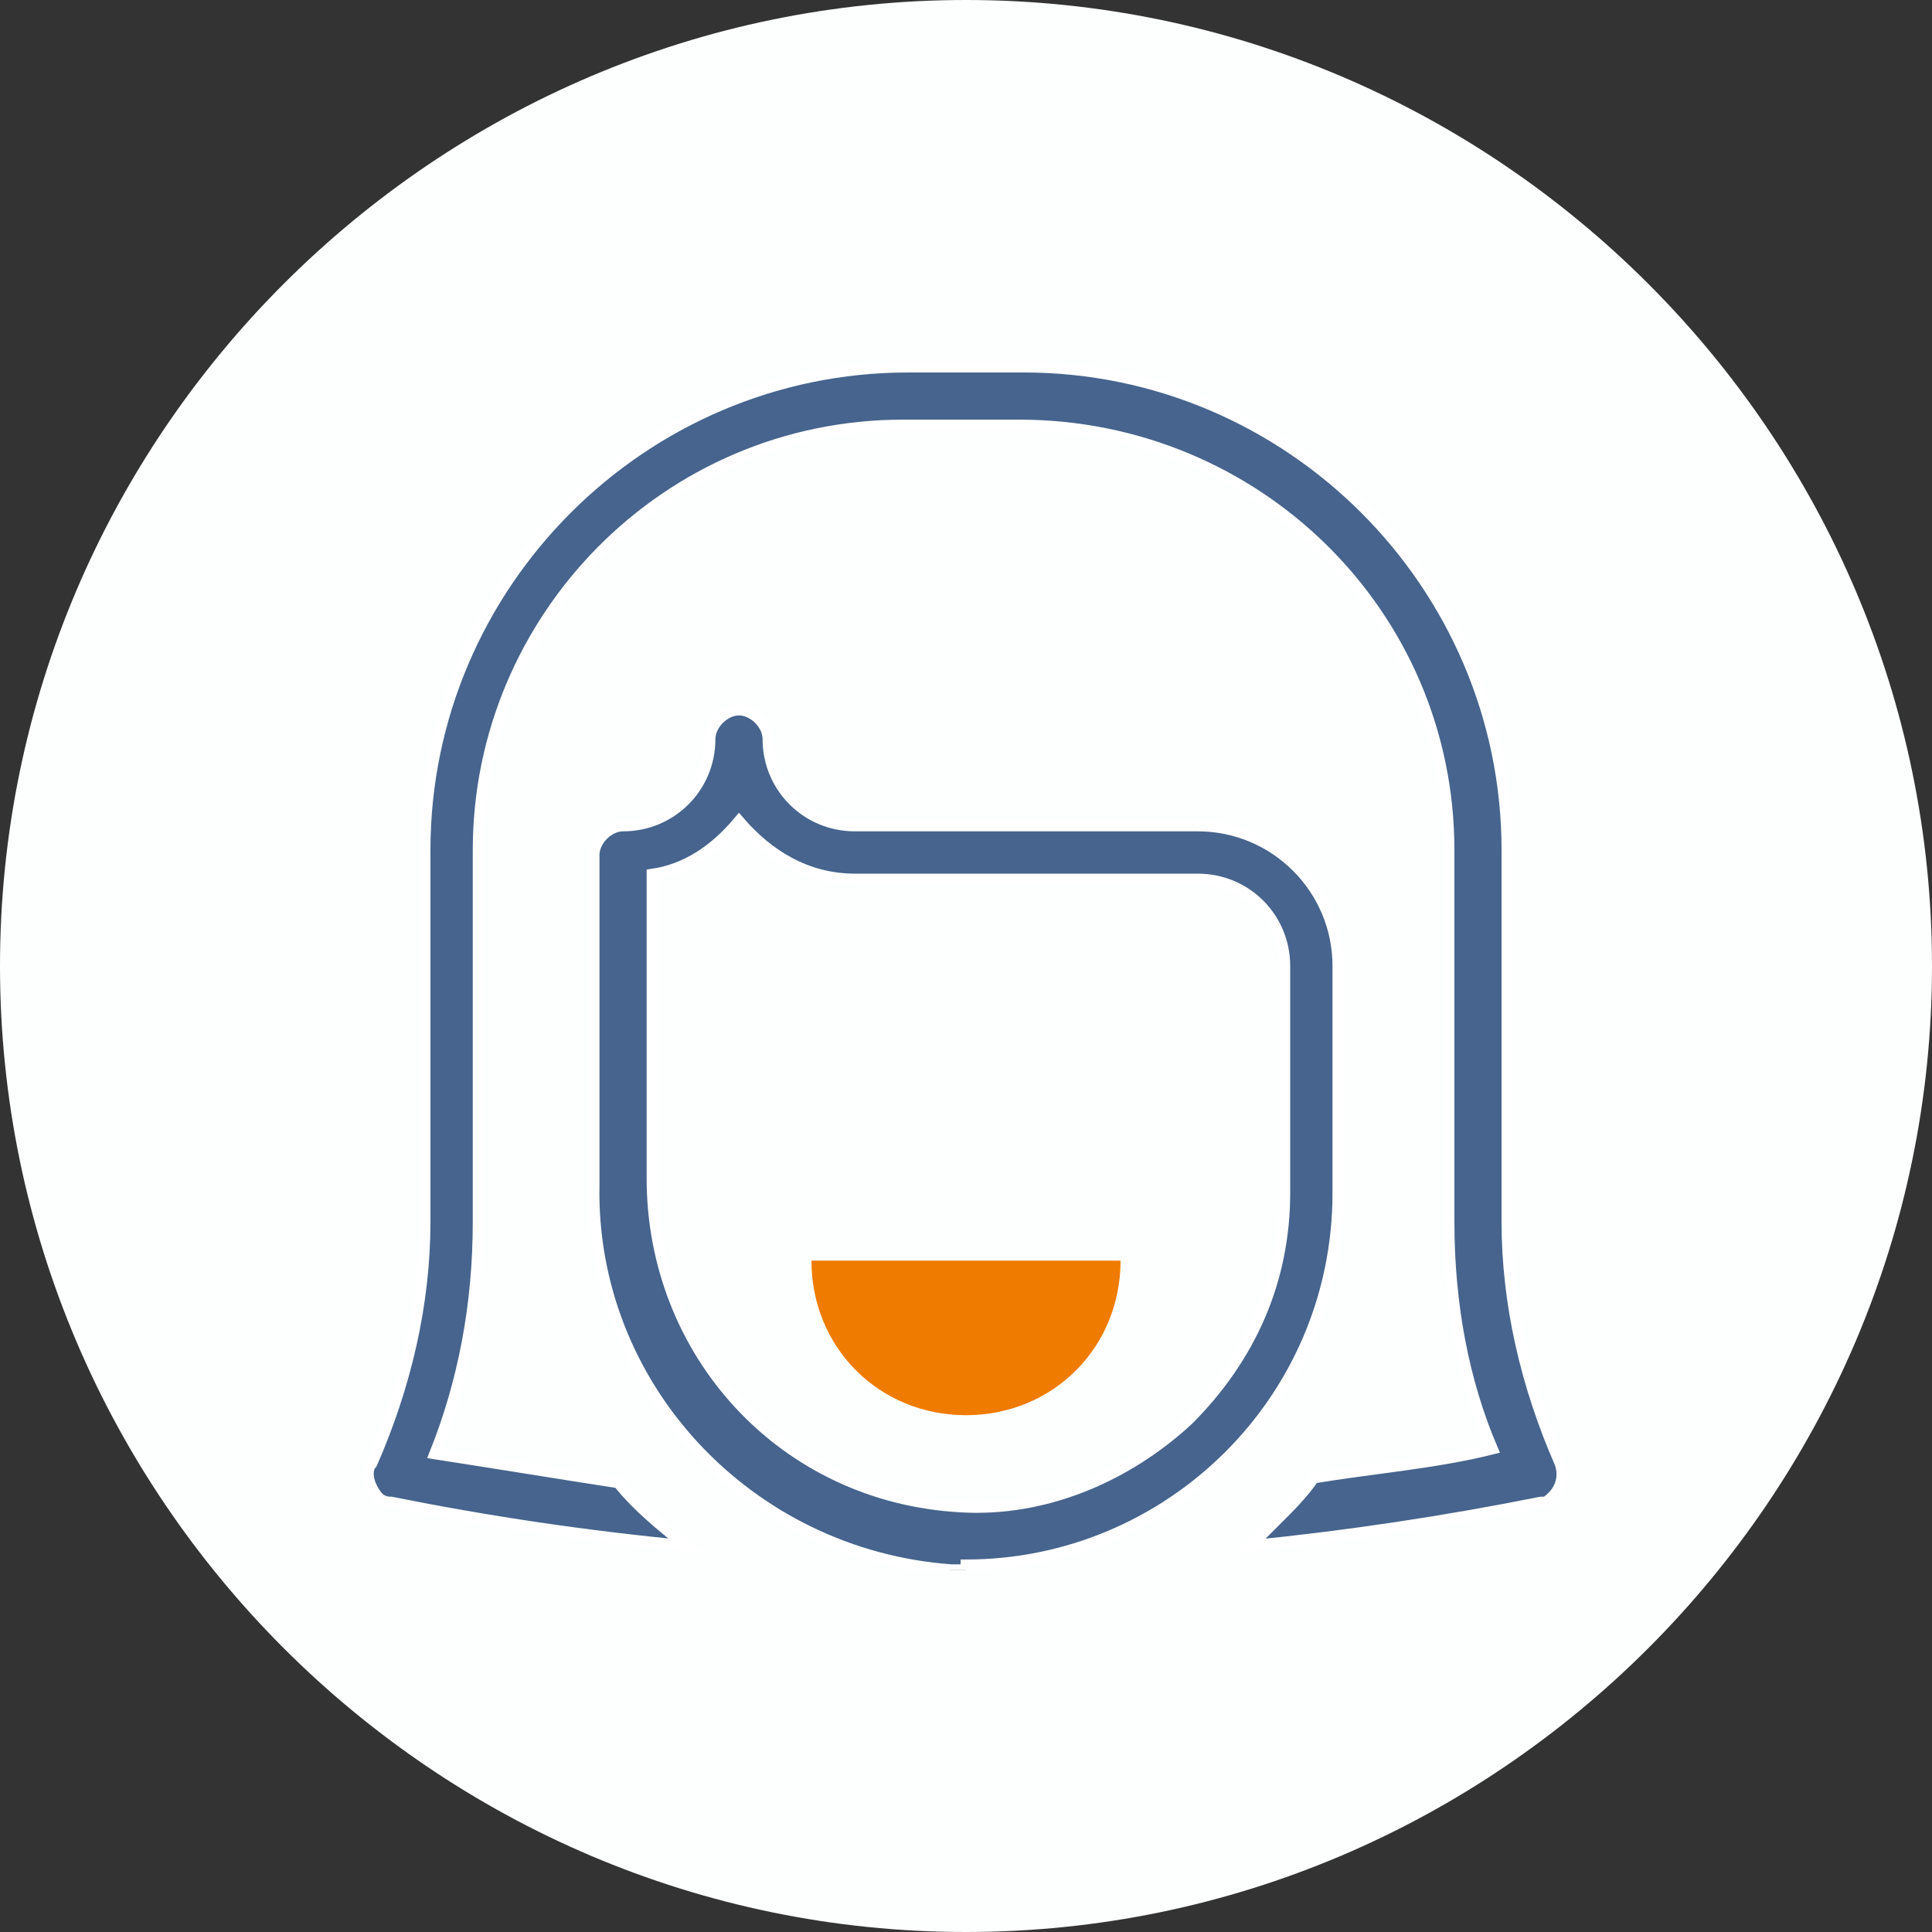
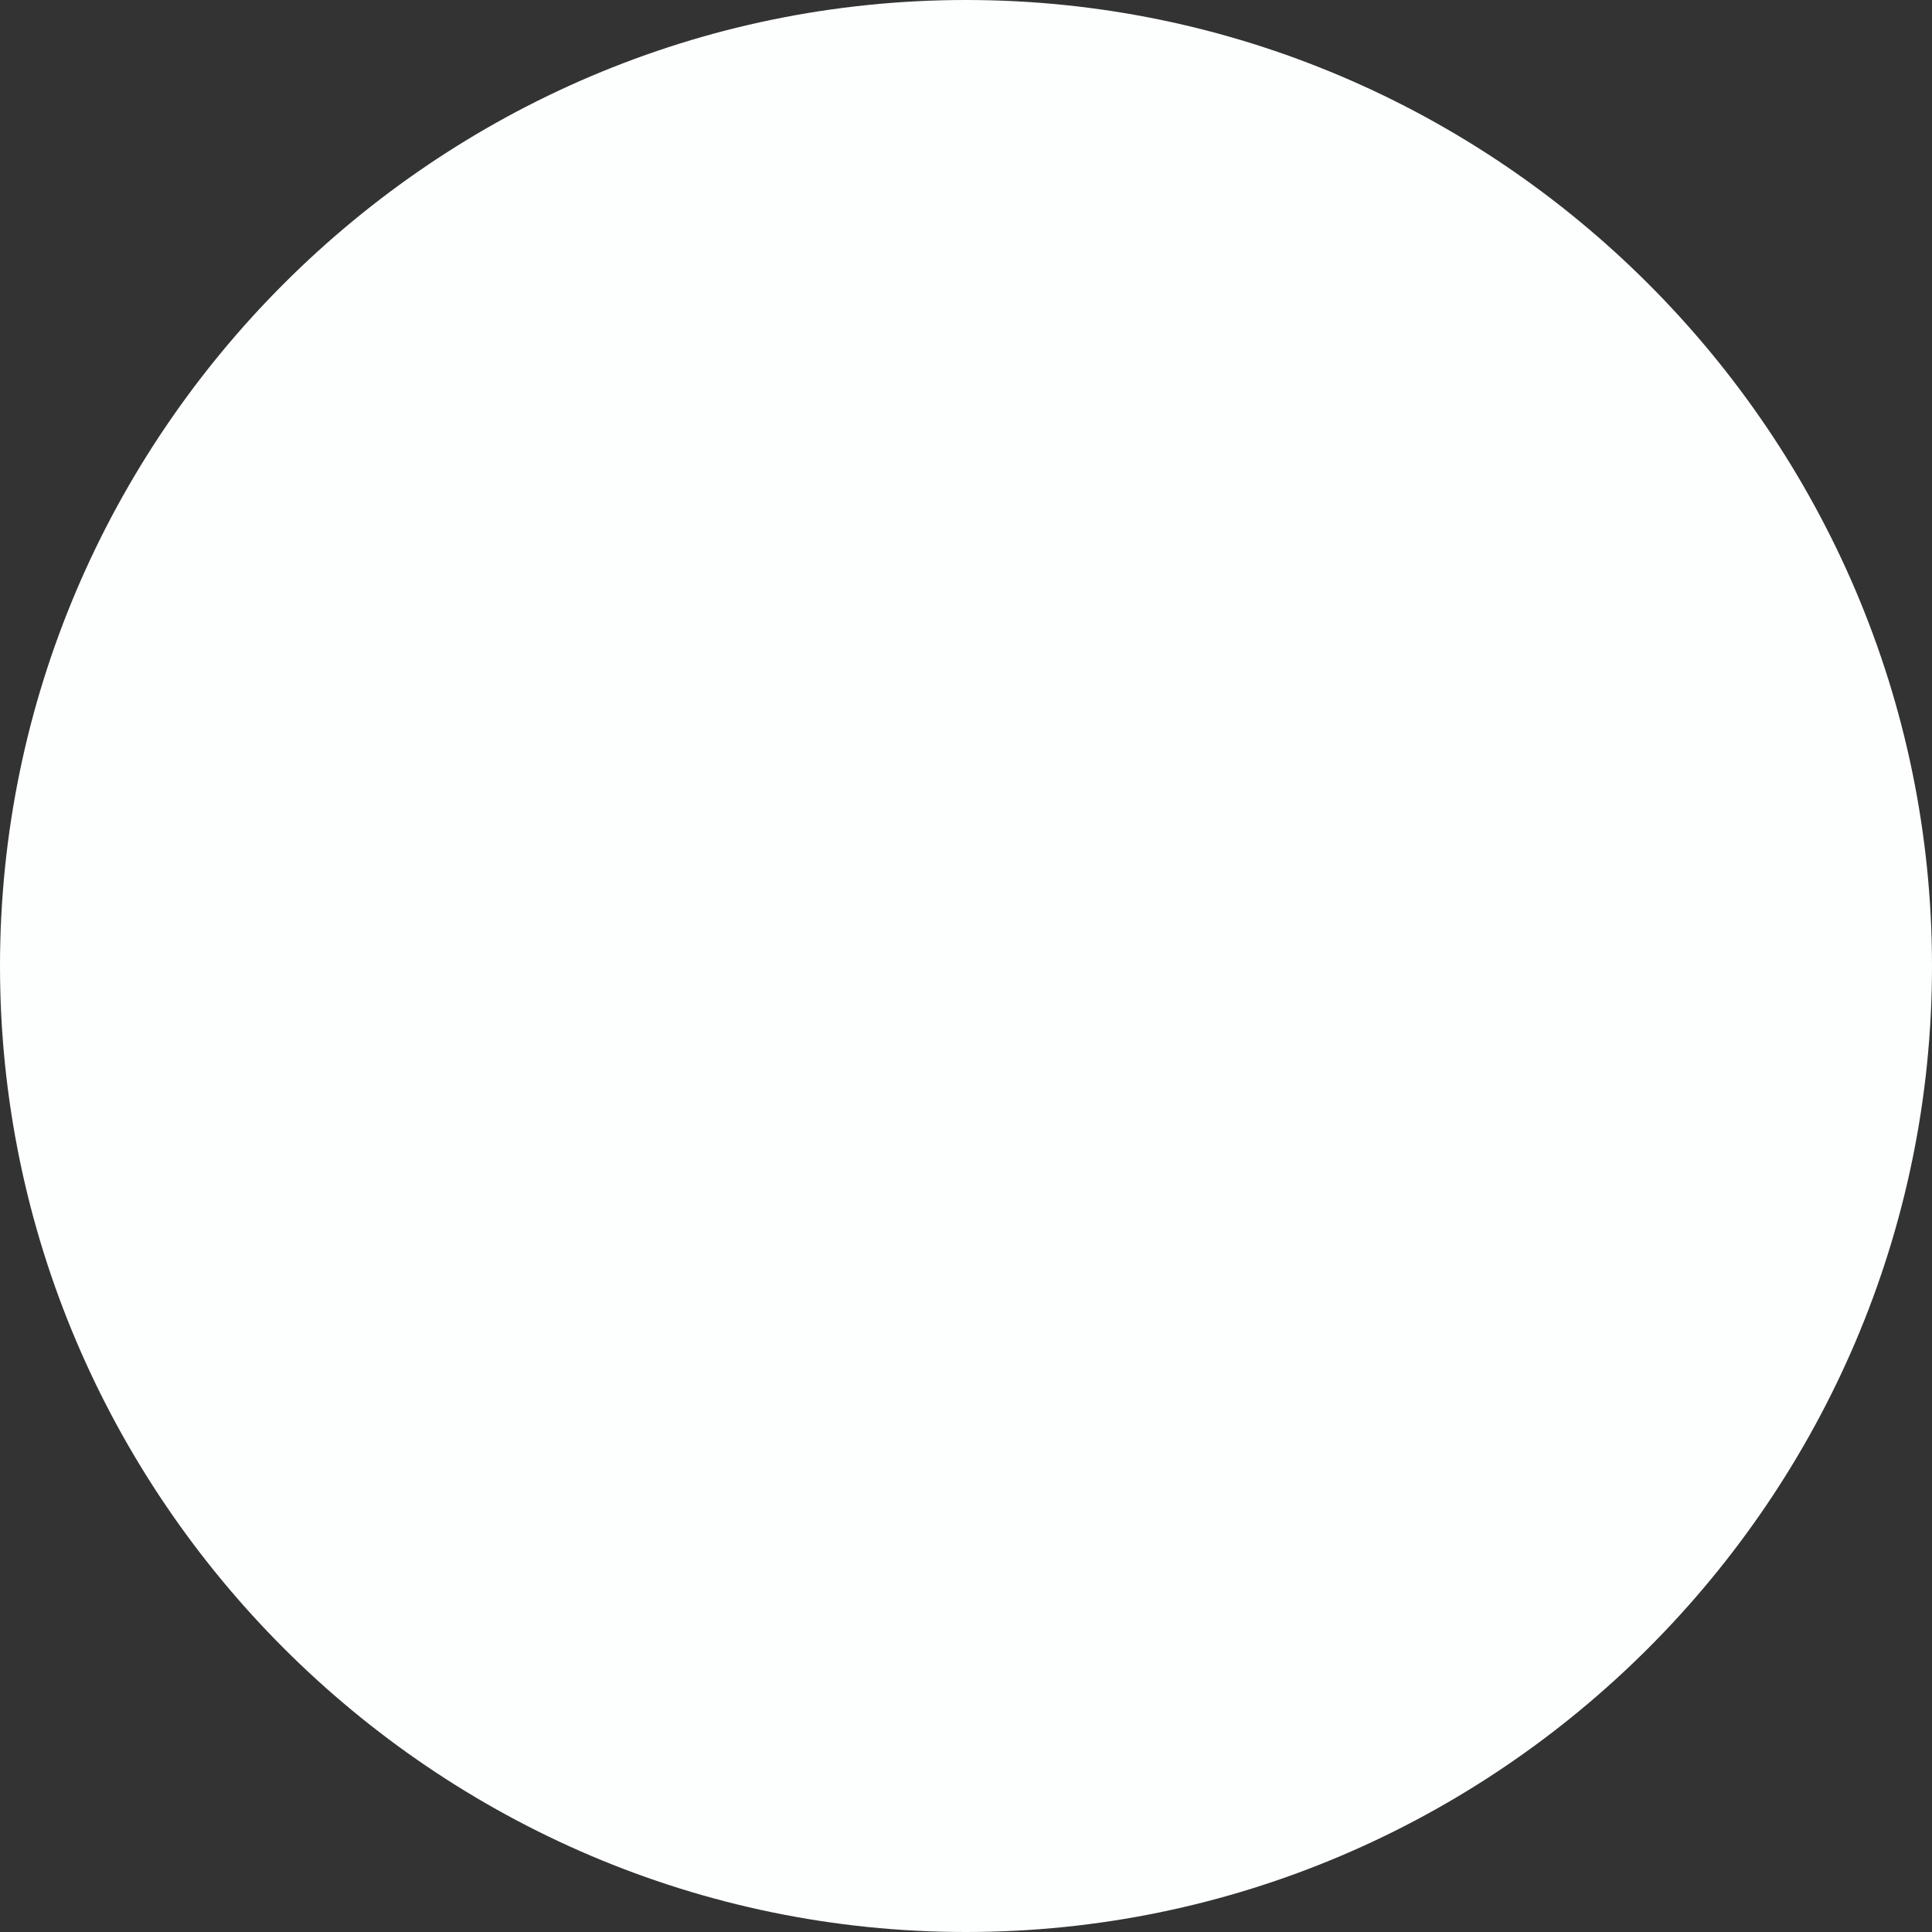
<svg xmlns="http://www.w3.org/2000/svg" xmlns:xlink="http://www.w3.org/1999/xlink" version="1.1" id="Layer_1" x="0px" y="0px" viewBox="0 0 40 40" style="enable-background:new 0 0 40 40;" xml:space="preserve">
  <rect x="0" y="0" width="40" height="40" fill="#333333" stroke="none" />
  <style type="text/css">
	.st0{fill:#FDFEFE;}
	.st1{clip-path:url(#SVGID_00000163070448064511833950000001189990750568418457_);fill:#46648D;}
	
		.st2{clip-path:url(#SVGID_00000163070448064511833950000001189990750568418457_);fill:none;stroke:#FFFFFF;stroke-width:0.224;stroke-miterlimit:10;}
	.st3{clip-path:url(#SVGID_00000163070448064511833950000001189990750568418457_);fill:#EF7C00;}
</style>
  <path class="st0" d="M20,40L20,40C9,40,0,31,0,20l0,0C0,9,9,0,20,0l0,0c11,0,20,9,20,20l0,0C40,31,31,40,20,40z" />
  <g>
    <defs>
-       <rect id="SVGID_1_" x="7.5" y="7.5" width="25" height="25" />
-     </defs>
+       </defs>
    <clipPath id="SVGID_00000066513271818366736860000002899885214062890395_">
      <use xlink:href="#SVGID_1_" style="overflow:visible;" />
    </clipPath>
-     <path style="clip-path:url(#SVGID_00000066513271818366736860000002899885214062890395_);fill:#46648D;" d="M20,32.4   c4.2,0,7.7-3.4,7.7-7.7V20c0-1.6-1.3-2.9-2.9-2.9h-7.1c-1,0-1.8-0.8-1.8-1.8c0-0.3-0.3-0.6-0.6-0.6c-0.3,0-0.6,0.3-0.6,0.6   c0,1-0.8,1.8-1.8,1.8c-0.3,0-0.6,0.3-0.6,0.6v6.8c-0.1,4.2,3.2,7.7,7.4,8H20z M13.5,24.4v-6.3c0.7-0.1,1.3-0.5,1.8-1.1   c0.6,0.7,1.4,1.2,2.4,1.2h7.1c1,0,1.8,0.8,1.8,1.8v4.7c0,1.8-0.7,3.4-2,4.7c-1.3,1.2-3,1.9-4.7,1.8C16.2,31,13.5,28,13.5,24.4" />
    <path style="clip-path:url(#SVGID_00000066513271818366736860000002899885214062890395_);fill:none;stroke:#FFFFFF;stroke-width:0.224;stroke-miterlimit:10;" d="   M20,32.4c4.2,0,7.7-3.4,7.7-7.7V20c0-1.6-1.3-2.9-2.9-2.9h-7.1c-1,0-1.8-0.8-1.8-1.8c0-0.3-0.3-0.6-0.6-0.6c-0.3,0-0.6,0.3-0.6,0.6   c0,1-0.8,1.8-1.8,1.8c-0.3,0-0.6,0.3-0.6,0.6v6.8c-0.1,4.2,3.2,7.7,7.4,8H20z M13.5,24.4v-6.3c0.7-0.1,1.3-0.5,1.8-1.1   c0.6,0.7,1.4,1.2,2.4,1.2h7.1c1,0,1.8,0.8,1.8,1.8v4.7c0,1.8-0.7,3.4-2,4.7c-1.3,1.2-3,1.9-4.7,1.8C16.2,31,13.5,28,13.5,24.4z" />
    <path style="clip-path:url(#SVGID_00000066513271818366736860000002899885214062890395_);fill:#46648D;" d="M7.7,30.8   c-0.1-0.2-0.1-0.4,0-0.5c0.7-1.6,1.1-3.3,1.1-5v-7.7c0-5.5,4.5-10,10-10h2.4c5.5,0,10,4.5,10,10v7.7c0,1.7,0.4,3.4,1.1,5   c0.1,0.3,0,0.6-0.3,0.8c0,0-0.1,0-0.1,0c-2,0.4-4,0.7-6,0.9c0.2-0.2,0.4-0.4,0.6-0.6c0.2-0.2,0.5-0.5,0.7-0.8   c1.2-0.2,2.5-0.3,3.7-0.6C30.3,28.6,30,27,30,25.3v-7.7c0-4.9-4-8.8-8.9-8.8h-2.4c-4.9,0-8.8,4-8.8,8.8v7.7c0,1.7-0.3,3.3-0.9,4.8   c1.3,0.2,2.5,0.4,3.8,0.6c0.4,0.5,0.9,0.9,1.4,1.3c-2.1-0.2-4.1-0.5-6.1-0.9C7.9,31.1,7.8,31,7.7,30.8" />
    <path style="clip-path:url(#SVGID_00000066513271818366736860000002899885214062890395_);fill:none;stroke:#FFFFFF;stroke-width:0.224;stroke-miterlimit:10;" d="   M7.7,30.8c-0.1-0.2-0.1-0.4,0-0.5c0.7-1.6,1.1-3.3,1.1-5v-7.7c0-5.5,4.5-10,10-10h2.4c5.5,0,10,4.5,10,10v7.7c0,1.7,0.4,3.4,1.1,5   c0.1,0.3,0,0.6-0.3,0.8c0,0-0.1,0-0.1,0c-2,0.4-4,0.7-6,0.9c0.2-0.2,0.4-0.4,0.6-0.6c0.2-0.2,0.5-0.5,0.7-0.8   c1.2-0.2,2.5-0.3,3.7-0.6C30.3,28.6,30,27,30,25.3v-7.7c0-4.9-4-8.8-8.9-8.8h-2.4c-4.9,0-8.8,4-8.8,8.8v7.7c0,1.7-0.3,3.3-0.9,4.8   c1.3,0.2,2.5,0.4,3.8,0.6c0.4,0.5,0.9,0.9,1.4,1.3c-2.1-0.2-4.1-0.5-6.1-0.9C7.9,31.1,7.8,31,7.7,30.8z" />
    <path style="clip-path:url(#SVGID_00000066513271818366736860000002899885214062890395_);fill:#EF7C00;" d="M23.2,26.1   c0,1.8-1.4,3.2-3.2,3.2s-3.2-1.4-3.2-3.2H23.2z" />
  </g>
</svg>